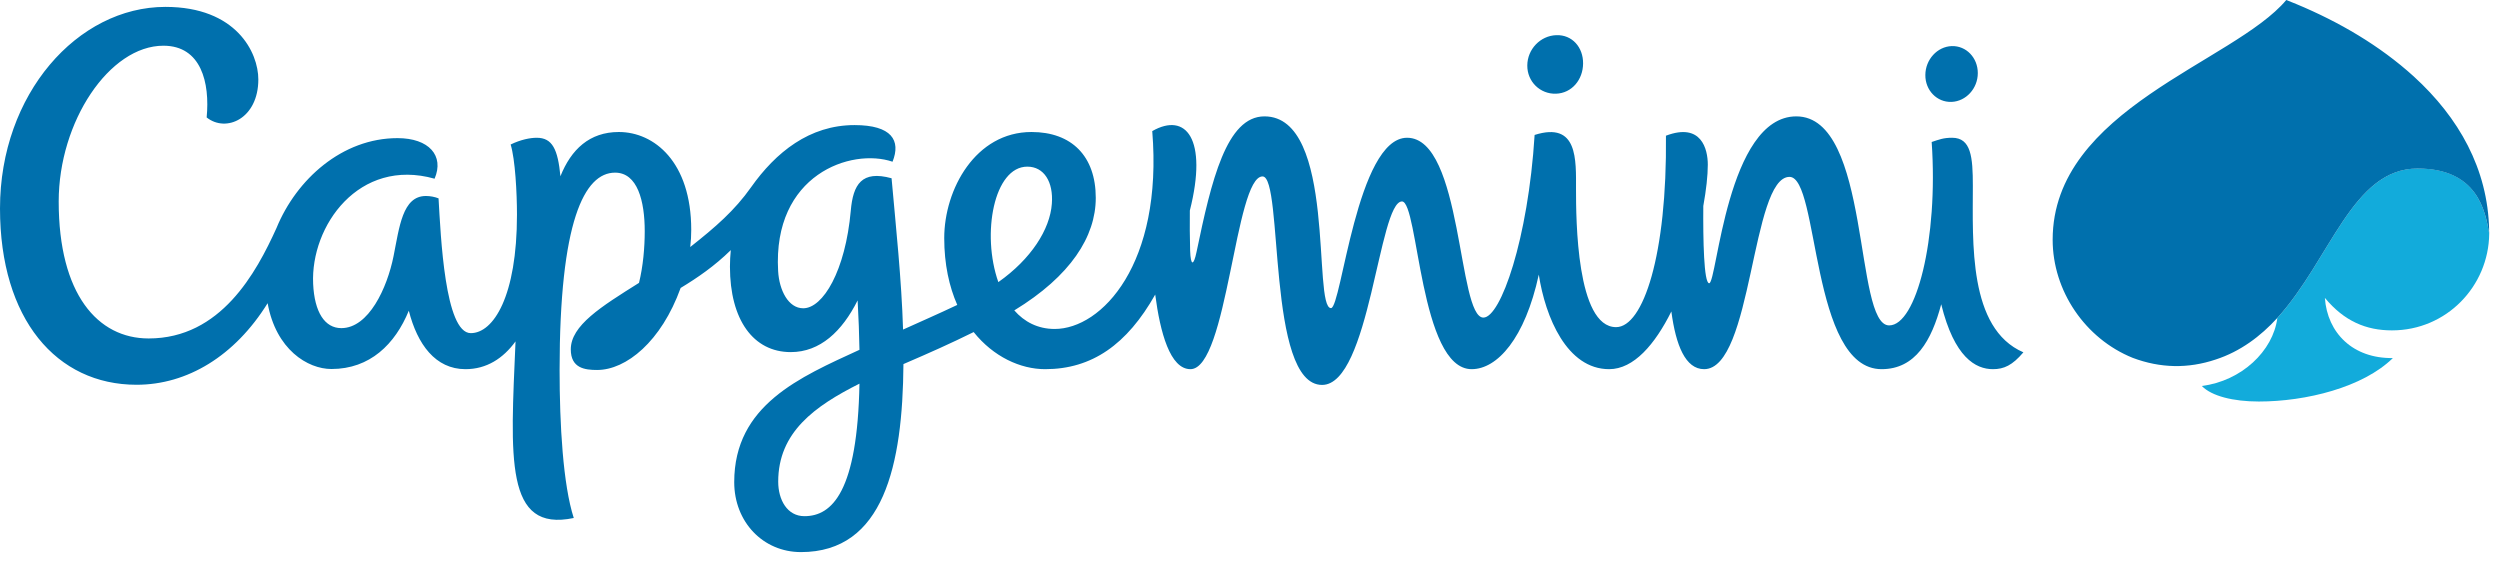
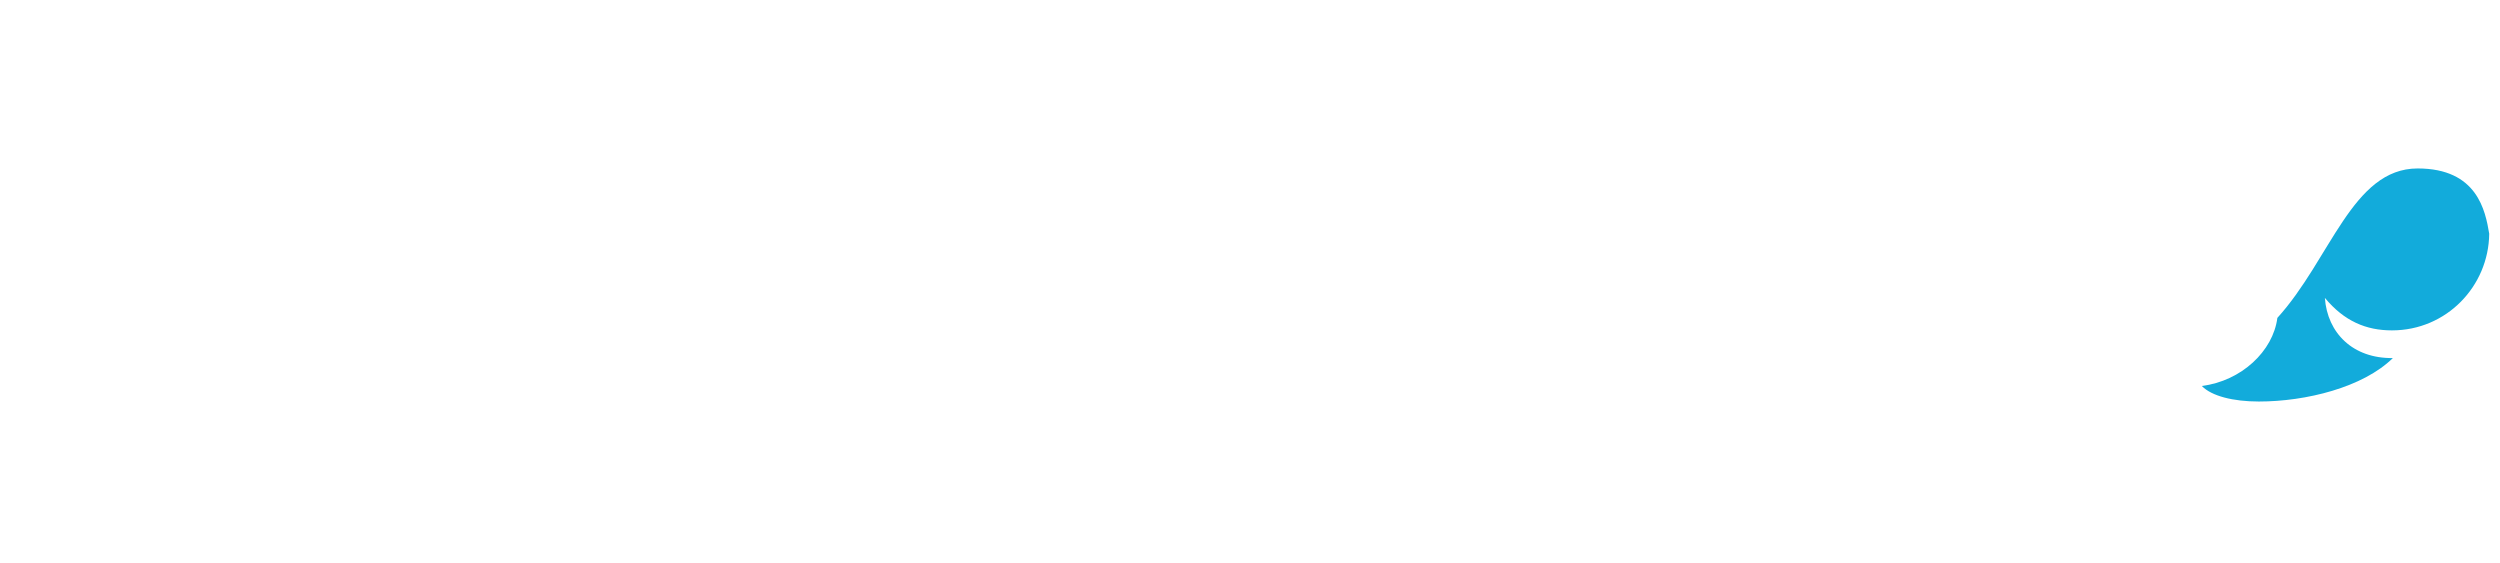
<svg xmlns="http://www.w3.org/2000/svg" fill="none" viewBox="0 0 222 50" height="50" width="222">
  <path fill="#12ABDB" d="M212.404 29.338C217.251 29.338 220.994 25.414 221.042 20.755C220.703 18.721 219.985 14.959 214.686 14.959C208.878 14.959 206.956 23.023 202.23 28.229C201.851 31.184 199.035 33.83 195.523 34.275C196.382 35.169 198.299 35.655 200.586 35.655C204.769 35.655 209.833 34.402 212.486 31.796C208.945 31.845 206.672 29.581 206.448 26.452C208.174 28.532 210.124 29.338 212.404 29.338Z" clip-rule="evenodd" fill-rule="evenodd" />
-   <path fill="#0070AD" d="M175.189 16.507C175.189 13.943 175.033 12.233 173.347 12.233C172.576 12.233 172.203 12.388 171.533 12.609C172.129 21.268 170.159 28.896 167.757 28.896C164.608 28.896 166.178 10.334 159.512 10.334C153.359 10.334 152.471 25.153 151.775 25.153C151.3 25.153 151.227 21.261 151.253 18.291C151.511 16.871 151.653 15.592 151.653 14.622C151.653 13.243 151.085 10.859 147.936 12.05C148.046 22.648 145.912 29.05 143.509 29.05C139.989 29.05 139.95 19.442 139.95 16.797C139.95 14.212 140.139 10.758 136.274 11.983C135.699 21.227 133.261 28.202 131.726 28.202C129.436 28.202 129.897 12.233 124.948 12.233C120.495 12.233 119.121 27.36 118.193 27.36C116.535 27.36 118.715 10.334 112.284 10.334C108.914 10.334 107.573 16.016 106.252 22.378C105.996 23.61 105.733 23.651 105.684 22.258C105.651 21.074 105.644 19.881 105.658 18.697C107.275 12.301 105.299 9.938 102.32 11.641C103.282 23.444 97.832 29.212 93.656 29.212C92.147 29.212 90.954 28.573 90.069 27.563C95.077 24.507 97.304 21 97.304 17.572C97.304 13.862 95.158 11.722 91.597 11.722C86.629 11.722 83.848 16.811 83.848 21.141C83.848 23.469 84.288 25.45 85.005 27.078C83.299 27.887 81.689 28.587 80.192 29.266C80.056 24.816 79.556 20.145 79.171 15.829C76.523 15.102 75.752 16.367 75.549 18.709C75.074 24.055 73.085 27.375 71.325 27.375C70.004 27.375 69.193 25.772 69.098 24.069C68.604 15.498 75.596 13.114 79.257 14.361C80.016 12.468 79.183 11.108 75.88 11.108C71.879 11.108 68.888 13.526 66.694 16.629C65.233 18.697 63.54 20.164 61.293 21.936C61.354 21.43 61.382 20.919 61.382 20.414C61.382 14.374 58.091 11.722 54.951 11.722C52.352 11.722 50.714 13.27 49.766 15.653C49.536 13.263 49.056 12.234 47.661 12.234C47.065 12.234 46.233 12.401 45.346 12.832C45.751 14.166 45.907 17.122 45.907 19.061C45.907 26.324 43.815 29.583 41.805 29.583C39.504 29.583 39.139 20.965 38.943 17.613C38.584 17.478 38.204 17.404 37.818 17.404C35.733 17.404 35.463 20.184 34.948 22.742C34.38 25.577 32.742 29.138 30.311 29.138C28.843 29.138 27.922 27.732 27.807 25.2C27.57 20.064 31.869 13.976 38.591 15.869C39.469 13.823 38.088 12.266 35.3 12.266C30.386 12.266 26.324 15.922 24.551 20.252C22.751 24.224 19.602 30.055 13.199 30.055C8.678 30.055 5.212 26.129 5.212 17.895C5.212 10.8 9.713 4.059 14.513 4.059C17.869 4.059 18.649 7.346 18.351 10.429C20.091 11.815 22.94 10.521 22.94 7.056C22.94 4.666 20.99 0.612 14.689 0.612C6.892 0.612 0 8.349 0 18.507C0 28.351 5.022 34.167 12.13 34.167C16.618 34.167 20.848 31.624 23.766 26.923C24.504 31.038 27.32 32.768 29.431 32.768C32.85 32.768 35.084 30.565 36.302 27.59C37.061 30.572 38.664 32.782 41.332 32.782C43.207 32.782 44.675 31.832 45.779 30.317C45.339 40.684 44.791 47.296 50.95 45.998C49.997 43.049 49.692 37.682 49.692 32.861C49.692 19.672 51.879 15.331 54.62 15.331C56.609 15.331 57.252 17.847 57.252 20.534C57.252 21.975 57.11 23.631 56.744 25.119C53.374 27.234 50.686 28.904 50.686 31.024C50.686 32.701 51.939 32.854 53.022 32.854C55.608 32.854 58.721 30.331 60.441 25.57C61.943 24.662 63.452 23.625 64.894 22.211C64.847 22.696 64.819 23.18 64.819 23.678C64.819 28.404 66.897 31.267 70.22 31.267C72.827 31.267 74.776 29.428 76.157 26.675C76.246 28.263 76.299 29.724 76.32 31.063C71.04 33.495 65.199 35.958 65.199 42.813C65.199 46.36 67.77 49.026 71.121 49.026C78.479 49.026 80.159 41.305 80.226 32.33C82.623 31.299 84.402 30.505 86.461 29.488C88.22 31.684 90.616 32.782 92.81 32.782C96.959 32.782 100.079 30.593 102.583 26.157C103.024 29.529 103.904 32.782 105.711 32.782C109 32.782 109.671 15.667 112.114 15.667C113.989 15.667 112.454 34.181 117.401 34.181C121.638 34.181 122.43 17.889 124.496 17.889C125.958 17.889 126.066 32.782 130.682 32.782C132.95 32.782 135.414 30.067 136.645 24.385C137.227 28.17 139.143 32.782 142.893 32.782C145.08 32.782 146.962 30.579 148.416 27.658C148.816 30.667 149.669 32.782 151.327 32.782C155.639 32.782 155.497 15.707 158.908 15.707C161.569 15.707 160.751 32.782 167.086 32.782C170.098 32.782 171.526 30.229 172.38 27.018C173.543 31.737 175.431 32.782 176.975 32.782C177.956 32.782 178.701 32.437 179.677 31.286C174.775 29.173 175.189 21.477 175.189 16.508M71.433 45.836C69.91 45.836 69.105 44.395 69.105 42.772C69.105 38.388 72.34 36.067 76.32 34.068C76.143 43.64 73.903 45.836 71.433 45.836ZM91.226 14.798C92.708 14.798 93.553 16.151 93.404 18.097C93.236 20.379 91.564 22.999 88.653 25.052C87.137 20.757 88.268 14.798 91.226 14.798M138.175 8.321C139.584 8.274 140.571 7.07 140.578 5.636C140.592 4.202 139.61 3.07 138.196 3.123C136.782 3.171 135.631 4.376 135.624 5.81C135.61 7.244 136.761 8.368 138.175 8.321M173.293 9.049C174.579 9.002 175.629 7.858 175.629 6.491C175.629 5.124 174.6 4.054 173.314 4.093C172.026 4.14 170.978 5.291 170.971 6.658C170.957 8.025 172.007 9.095 173.293 9.049M221.035 20.414C220.926 15 218.341 10.436 214.346 6.792C211.314 4.04 207.713 1.946 203.937 0.37C203.639 0.244 203.327 0.121 203.022 0C198.373 5.541 182.276 9.674 182.276 21.289C182.276 25.826 185.16 30.074 189.39 31.779C191.847 32.701 194.297 32.747 196.754 31.925C198.941 31.212 200.735 29.866 202.23 28.23C206.956 23.025 208.877 14.967 214.679 14.967C219.985 14.967 220.702 18.723 221.042 20.757C221.042 20.743 221.042 20.608 221.028 20.414" clip-rule="evenodd" fill-rule="evenodd" />
</svg>